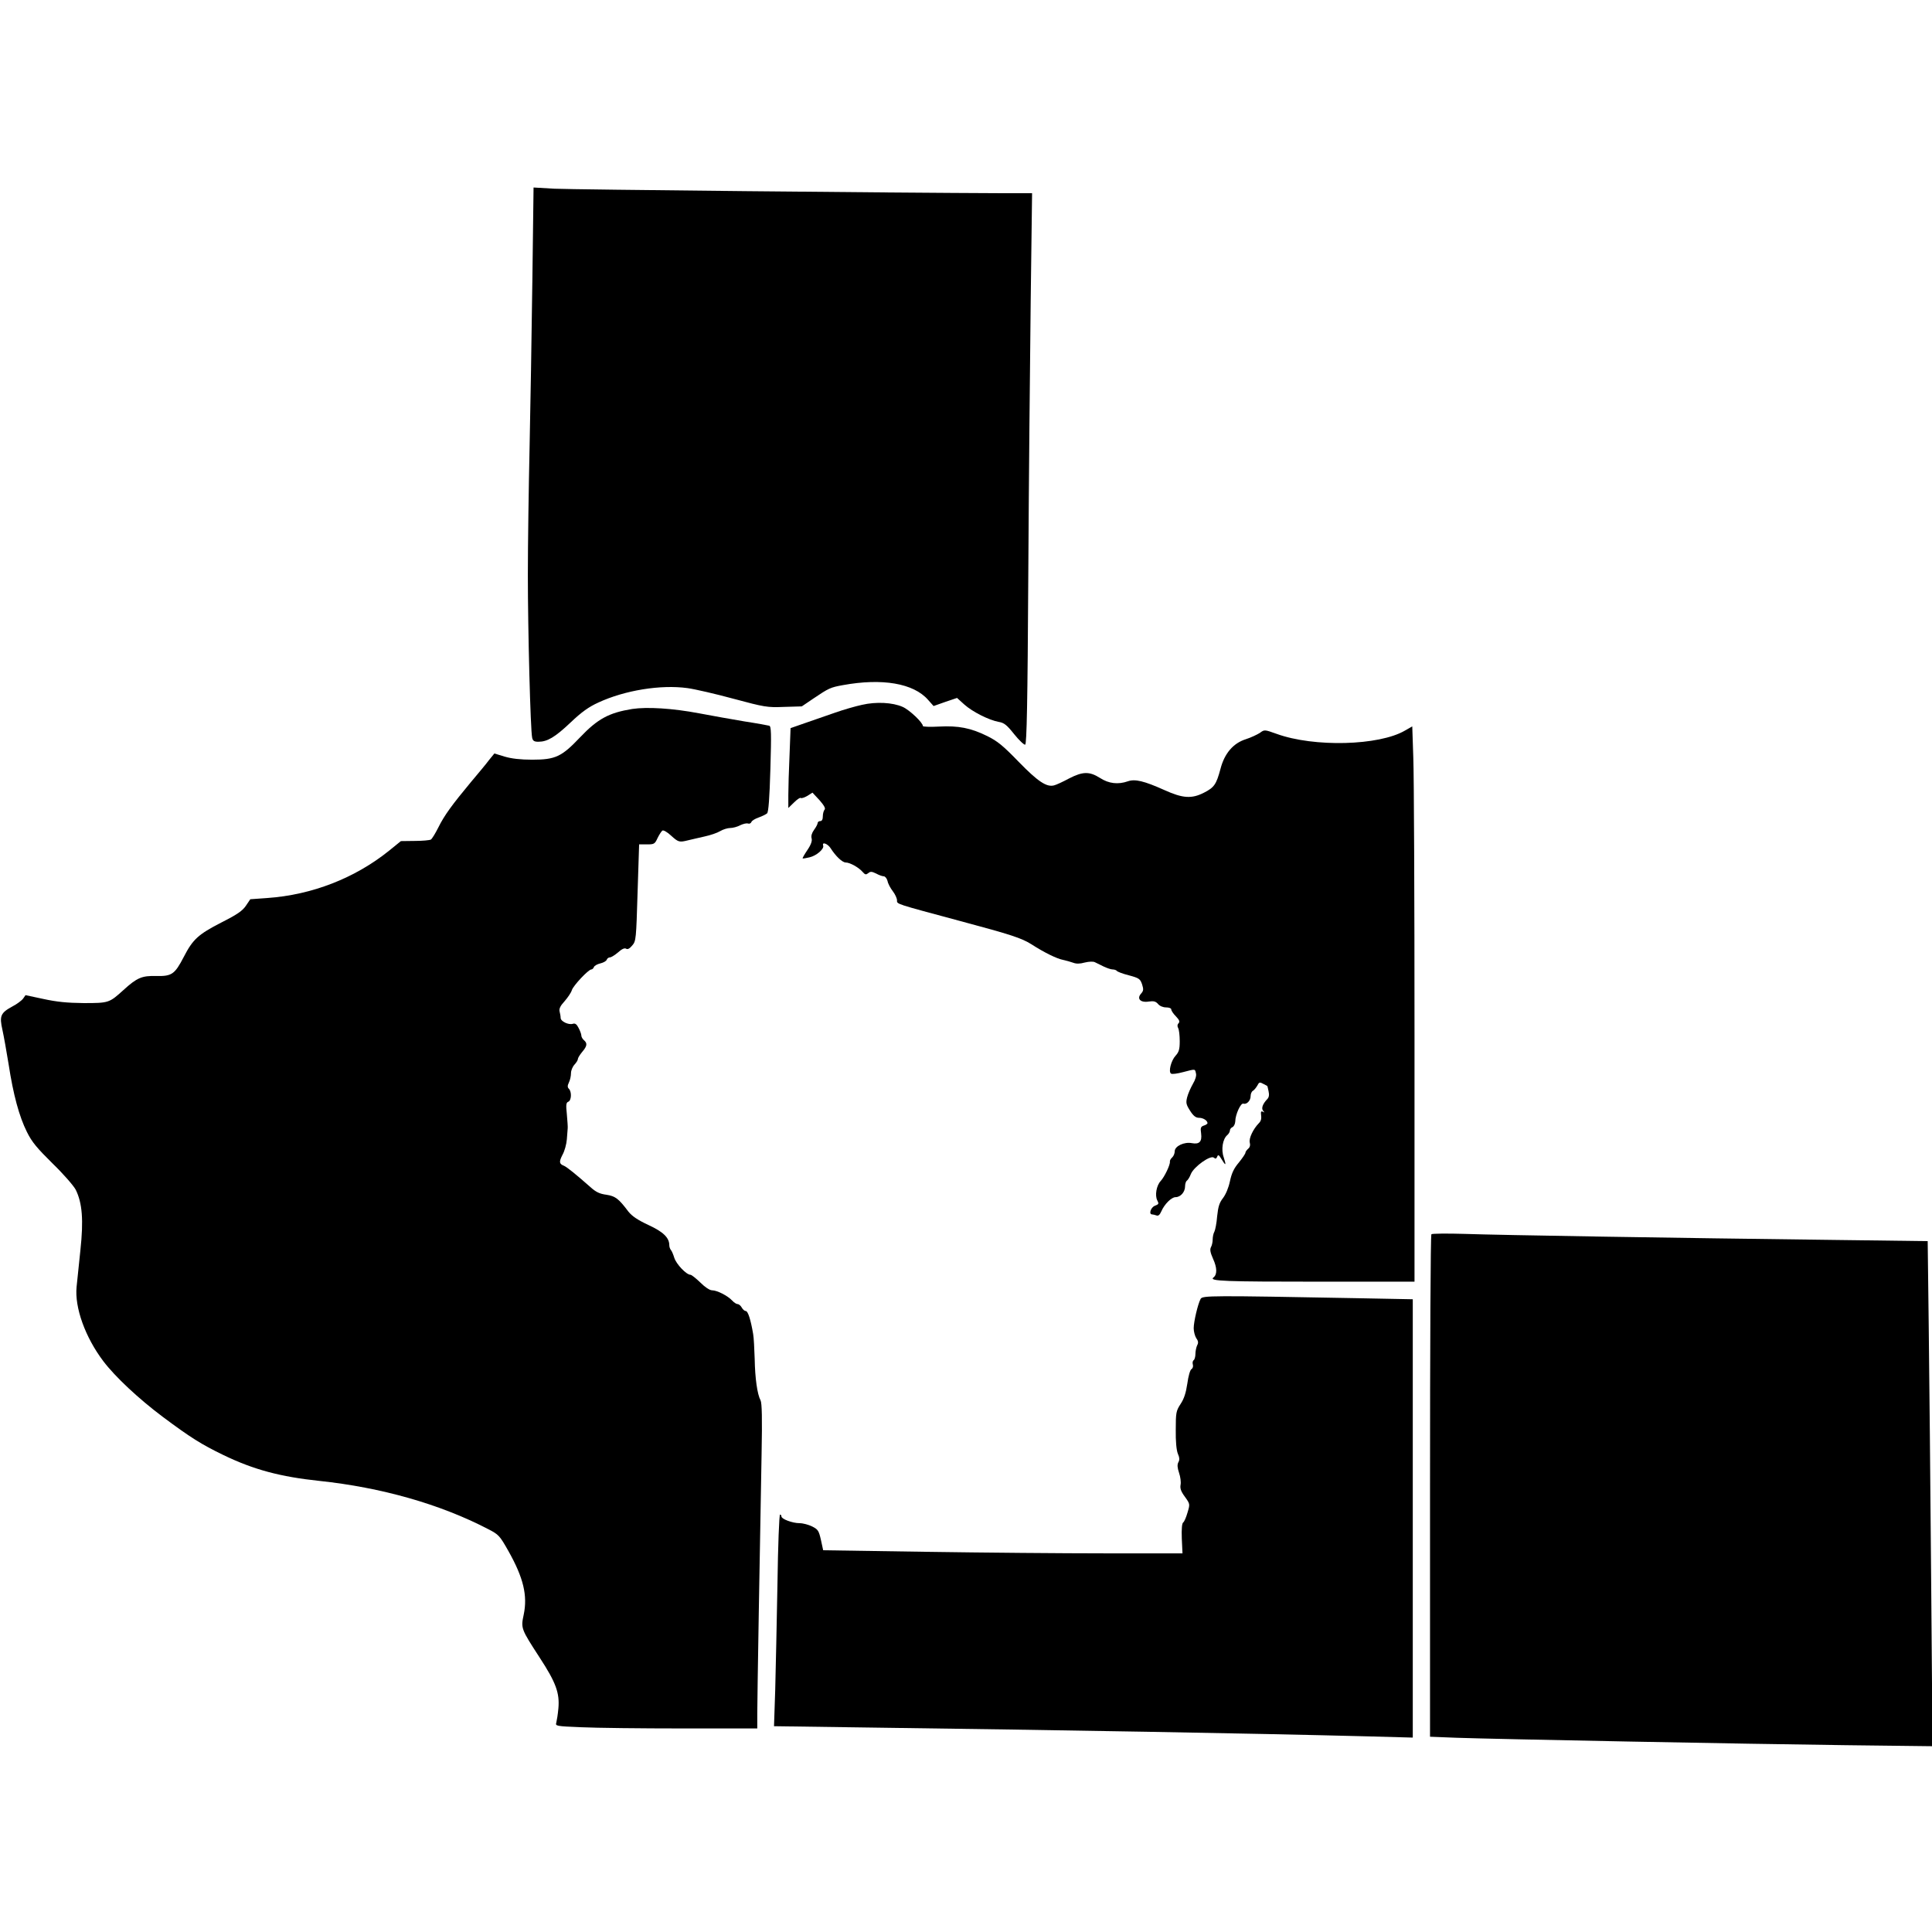
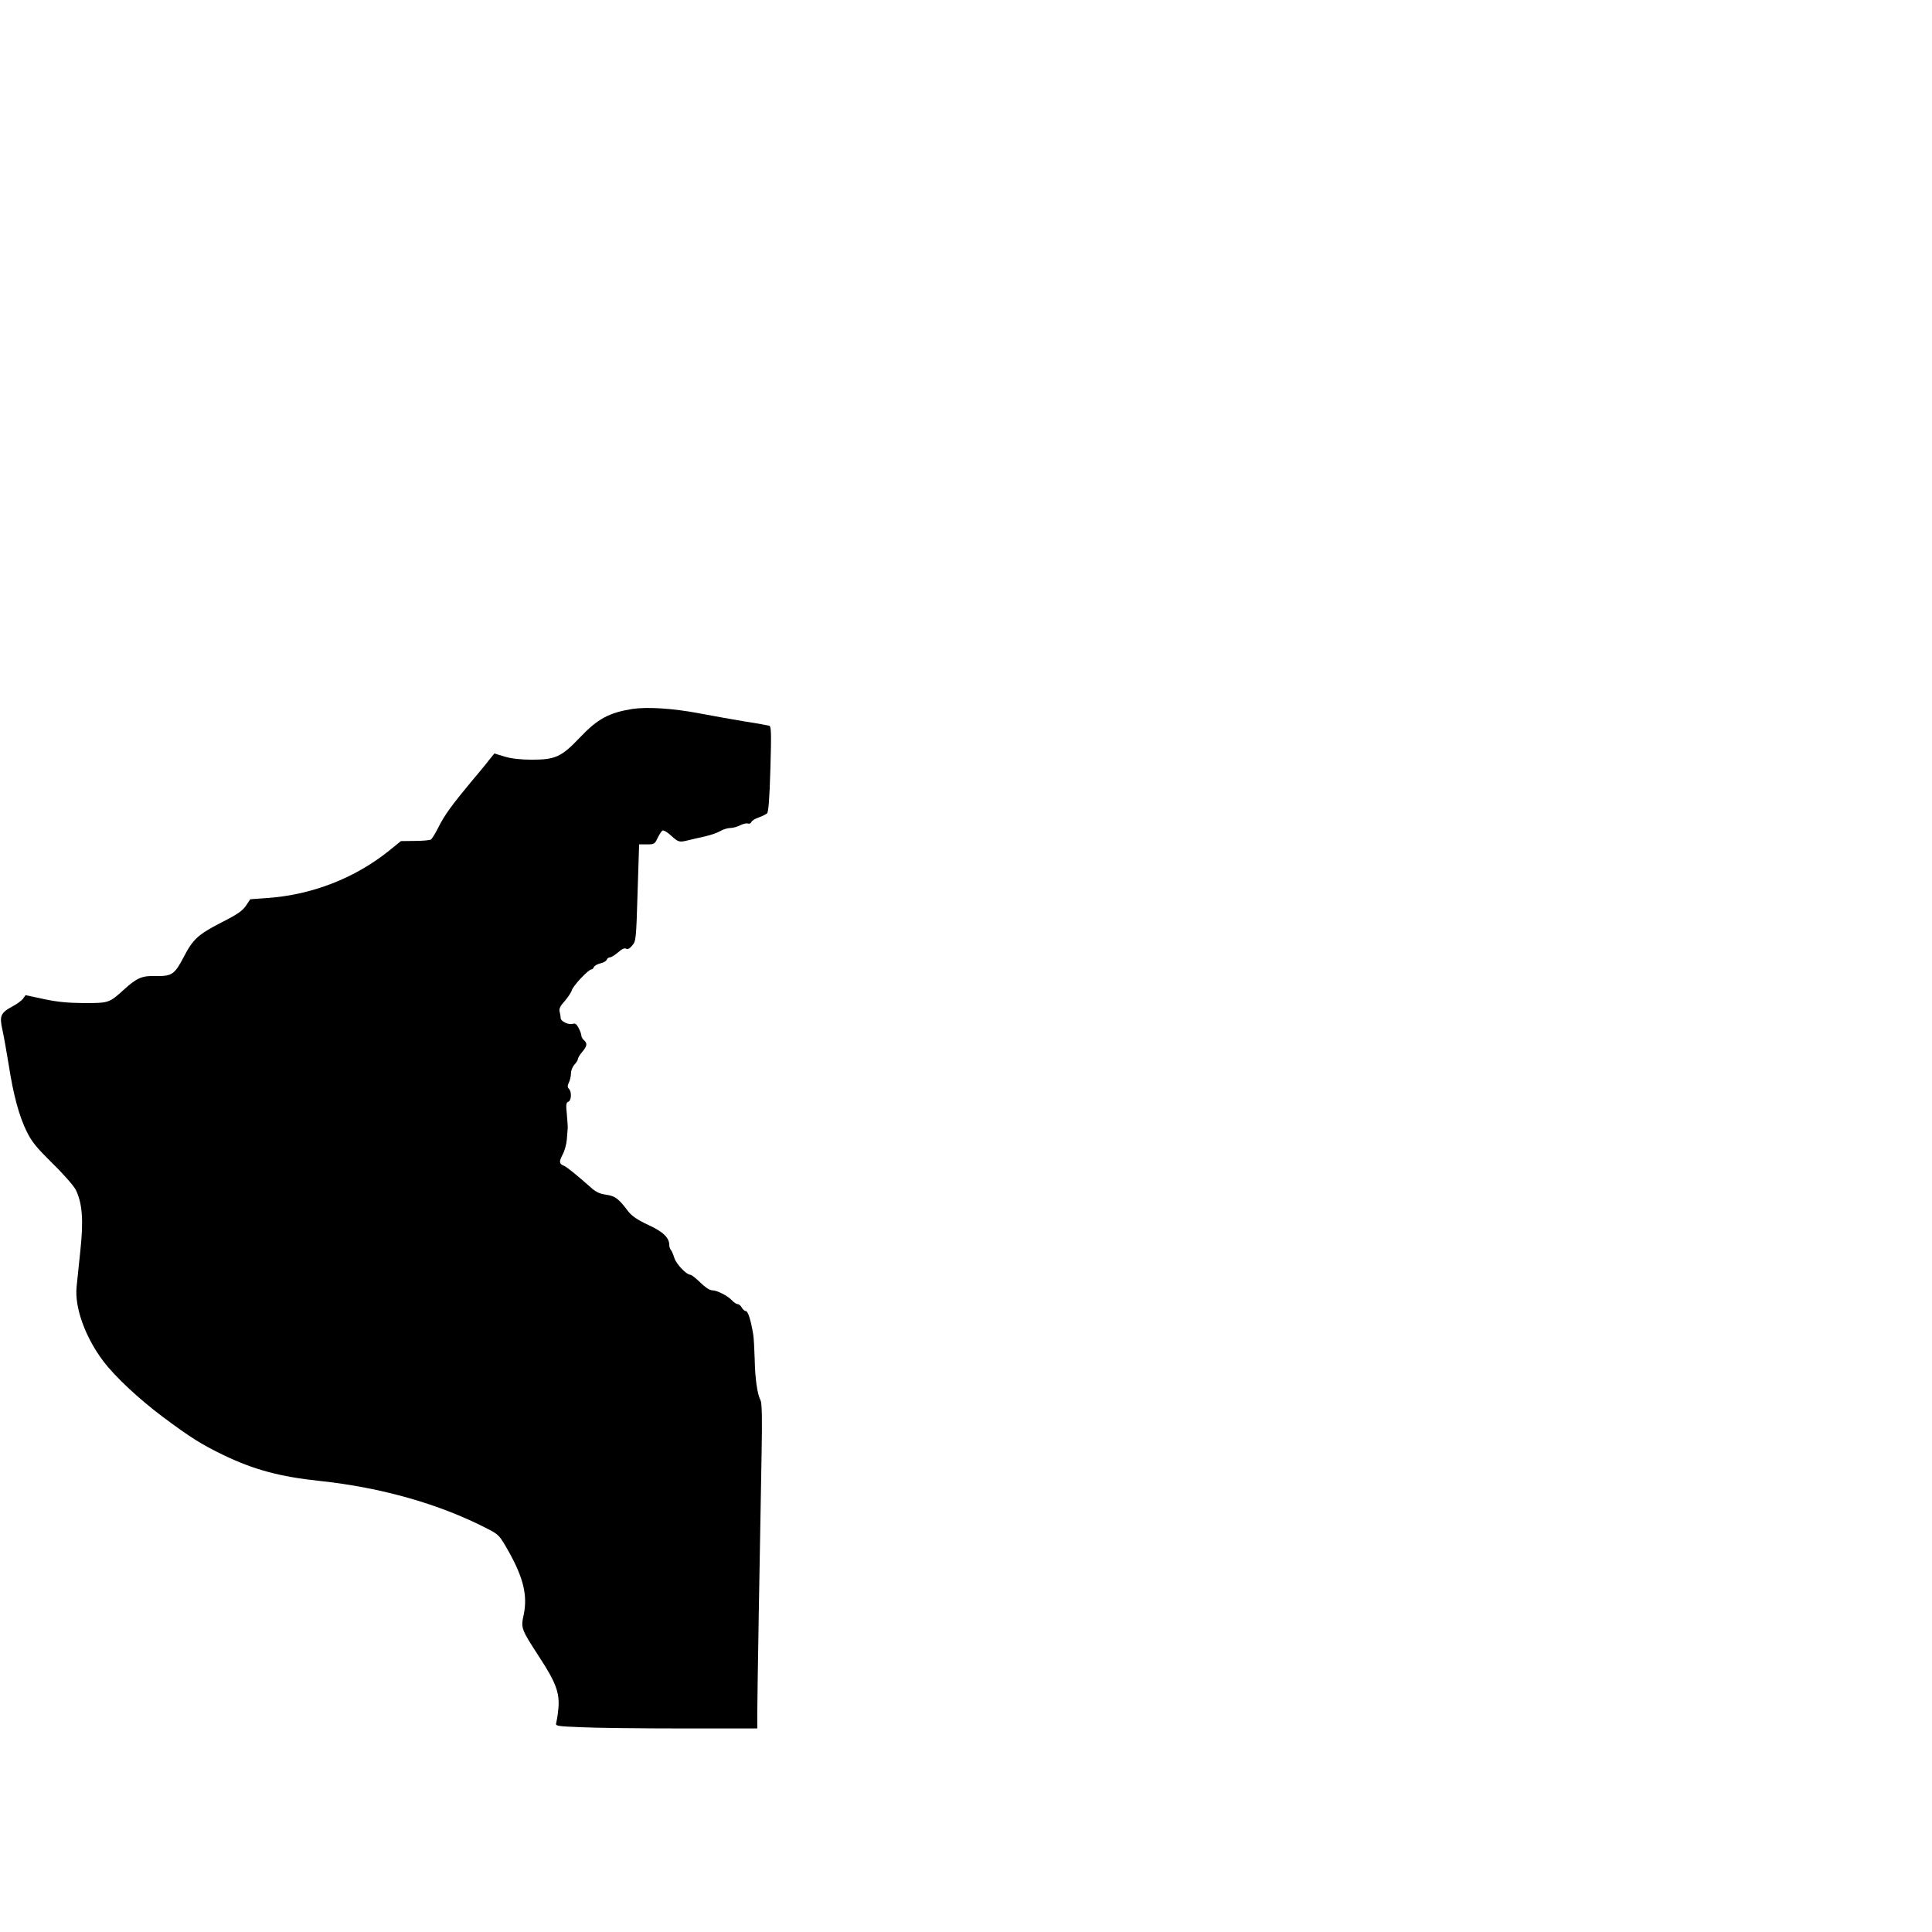
<svg xmlns="http://www.w3.org/2000/svg" version="1.0" width="1120pt" height="1120pt" viewBox="0 0 1120 1120" preserveAspectRatio="xMidYMid meet">
  <g transform="translate(0,1120) scale(0.1,-0.1)" fill="#000000" stroke="none">
-     <path d="M3086 9564 c-4 -302 -11 -733 -16 -959 -5 -225 -10 -558 -10 -738 0 -321 15 -900 25 -944 4 -18 12 -23 36 -23 52 0 96 26 186 111 64 61 106 91 161 116 155 72 363 105 517 84 44 -6 165 -34 268 -62 179 -48 194 -51 292 -47 l103 3 68 46 c89 60 98 64 169 77 229 42 411 11 495 -85 l32 -36 68 24 68 23 42 -38 c48 -43 144 -91 200 -101 31 -5 47 -18 89 -71 29 -36 58 -63 64 -61 9 3 14 246 18 978 3 536 10 1254 14 1597 l8 622 -174 0 c-615 2 -2495 21 -2595 26 l-121 7 -7 -549z" />
-     <path d="M4997 7114 c-37 -8 -107 -28 -155 -45 -48 -17 -126 -44 -173 -60 l-86 -30 -6 -157 c-4 -86 -7 -191 -7 -231 l0 -75 33 32 c18 18 36 30 39 26 4 -3 21 2 38 12 l30 19 41 -44 c27 -31 36 -48 29 -55 -5 -5 -10 -23 -10 -38 0 -18 -5 -28 -15 -28 -8 0 -15 -5 -15 -11 0 -6 -9 -24 -21 -40 -13 -18 -18 -36 -14 -49 4 -14 -3 -36 -24 -67 -17 -25 -30 -48 -28 -49 1 -2 20 1 40 6 40 9 86 49 79 68 -8 24 26 11 43 -15 30 -47 68 -83 88 -83 24 0 76 -29 98 -55 14 -16 19 -17 32 -7 13 11 21 10 46 -2 16 -9 36 -16 44 -16 8 0 18 -12 22 -27 3 -16 17 -42 31 -60 13 -17 24 -41 24 -52 0 -23 -14 -18 365 -120 299 -80 356 -99 414 -135 76 -49 147 -83 181 -90 19 -4 47 -12 61 -17 18 -7 39 -7 67 1 25 6 49 7 59 2 10 -5 33 -16 51 -25 19 -9 42 -17 52 -17 10 0 21 -4 24 -8 3 -5 34 -17 70 -26 60 -16 66 -21 77 -53 9 -29 8 -37 -6 -53 -27 -30 -3 -54 45 -46 28 4 40 1 53 -14 10 -12 29 -20 47 -20 17 0 30 -5 30 -12 0 -7 12 -25 27 -40 20 -21 24 -31 15 -40 -7 -7 -8 -17 -2 -28 5 -9 9 -43 9 -76 0 -48 -5 -63 -24 -84 -26 -28 -43 -94 -26 -104 6 -4 37 0 70 9 73 19 68 19 74 -7 4 -13 -3 -37 -18 -62 -13 -23 -28 -57 -33 -77 -8 -32 -6 -42 17 -78 19 -30 33 -41 52 -41 24 0 49 -16 49 -31 0 -4 -10 -11 -21 -14 -18 -6 -21 -13 -16 -46 6 -47 -10 -64 -53 -56 -44 9 -100 -17 -100 -47 0 -13 -7 -29 -15 -36 -8 -7 -14 -18 -13 -24 3 -17 -31 -88 -53 -112 -25 -26 -35 -84 -20 -113 10 -19 9 -22 -14 -31 -24 -9 -37 -50 -16 -50 5 0 16 -3 25 -6 11 -4 19 3 28 23 18 42 59 83 83 83 29 0 55 30 55 63 0 14 5 29 10 32 6 4 17 21 24 40 18 42 113 110 133 94 9 -8 14 -7 19 5 5 14 10 12 25 -13 25 -42 29 -39 13 10 -16 45 -6 107 21 129 8 7 15 19 15 27 0 7 7 16 15 19 8 4 15 18 16 33 0 39 32 109 47 103 19 -6 42 17 42 44 0 13 6 27 14 31 7 4 18 18 25 30 10 20 14 21 34 10 12 -6 23 -12 23 -12 1 0 5 -14 8 -31 5 -21 2 -36 -7 -45 -27 -28 -37 -55 -24 -69 9 -10 9 -11 -1 -5 -10 5 -13 1 -12 -11 4 -30 1 -42 -13 -56 -32 -33 -58 -87 -52 -111 4 -15 1 -28 -9 -36 -9 -8 -16 -18 -16 -23 0 -6 -17 -31 -38 -57 -29 -34 -42 -62 -52 -109 -8 -38 -24 -76 -40 -97 -21 -27 -28 -49 -34 -105 -3 -40 -11 -80 -16 -90 -6 -10 -10 -31 -10 -45 0 -14 -4 -35 -10 -45 -7 -13 -4 -31 12 -67 24 -52 25 -92 2 -109 -26 -21 65 -24 622 -24 l544 0 0 1428 c0 786 -3 1510 -7 1610 l-6 181 -42 -24 c-150 -88 -528 -98 -745 -19 -70 25 -70 25 -97 5 -16 -10 -52 -27 -80 -36 -74 -23 -125 -83 -148 -173 -24 -89 -36 -107 -95 -137 -72 -37 -124 -33 -230 15 -118 53 -170 65 -211 51 -57 -20 -111 -14 -162 19 -62 39 -100 38 -180 -3 -35 -19 -74 -37 -87 -40 -43 -11 -93 22 -205 137 -90 93 -123 120 -182 149 -95 47 -167 61 -280 55 -51 -3 -93 -1 -93 3 0 20 -78 94 -117 111 -58 26 -154 31 -236 12z" />
    <path d="M3665 7090 c-135 -22 -200 -57 -302 -164 -107 -113 -143 -130 -278 -130 -67 0 -120 6 -160 18 l-59 18 -31 -38 c-16 -22 -64 -79 -106 -129 -107 -129 -153 -191 -188 -262 -17 -34 -36 -65 -43 -70 -7 -4 -49 -8 -93 -8 l-81 -1 -69 -56 c-198 -159 -447 -256 -706 -274 l-98 -7 -25 -37 c-20 -30 -50 -51 -143 -98 -134 -69 -165 -97 -218 -200 -52 -100 -69 -112 -159 -110 -83 2 -111 -9 -191 -82 -82 -74 -84 -75 -230 -75 -97 1 -156 7 -234 24 l-103 22 -14 -20 c-8 -11 -36 -32 -63 -46 -68 -37 -75 -55 -57 -135 8 -36 24 -126 36 -200 27 -176 61 -302 106 -392 29 -59 59 -94 149 -183 62 -60 122 -129 134 -152 38 -77 46 -175 27 -351 -9 -87 -19 -182 -22 -212 -12 -120 50 -292 155 -431 69 -91 205 -218 345 -323 161 -120 223 -159 351 -221 176 -85 330 -126 557 -150 358 -38 698 -134 977 -279 62 -32 67 -37 118 -127 88 -156 112 -259 89 -369 -17 -80 -16 -82 93 -250 94 -144 116 -205 108 -294 -3 -34 -9 -70 -12 -82 -6 -20 -3 -21 146 -27 84 -4 347 -7 586 -7 l433 0 0 88 c0 88 15 969 25 1505 4 203 2 294 -6 309 -19 35 -32 128 -34 240 -2 59 -5 124 -9 145 -14 83 -30 133 -43 133 -7 0 -17 9 -23 20 -6 11 -17 20 -24 20 -7 0 -21 9 -32 21 -25 27 -87 59 -116 59 -14 0 -41 18 -68 45 -25 24 -50 44 -57 45 -24 0 -82 61 -94 98 -6 20 -15 41 -20 46 -5 6 -9 18 -9 27 0 44 -35 78 -122 118 -62 29 -94 51 -115 77 -57 76 -76 90 -128 98 -38 5 -60 15 -92 44 -85 75 -137 117 -154 124 -28 11 -29 23 -8 64 12 21 23 62 25 89 2 28 4 57 5 65 1 8 -2 45 -5 81 -6 55 -4 67 8 72 19 7 21 58 4 75 -9 9 -9 18 0 37 7 14 12 38 12 54 0 15 9 37 20 49 11 12 20 26 20 33 0 6 11 24 25 41 29 34 31 50 10 68 -8 7 -15 19 -15 27 0 8 -7 27 -16 44 -11 22 -20 28 -33 24 -25 -8 -71 14 -71 34 0 9 -3 26 -6 37 -4 16 4 33 29 60 19 22 38 50 42 64 8 26 96 120 113 120 5 0 12 6 15 14 3 8 20 17 37 21 17 4 34 13 37 21 3 8 11 14 19 14 7 0 28 13 47 29 22 20 38 27 47 21 9 -5 20 1 35 19 22 25 23 37 31 306 l9 280 45 0 c42 0 46 2 62 37 10 20 22 39 28 43 6 4 29 -9 50 -29 43 -39 48 -40 100 -27 19 5 62 14 95 22 33 7 74 21 90 31 17 10 43 18 58 18 15 0 42 7 58 16 17 8 37 13 45 10 8 -3 17 1 20 9 3 8 22 19 42 26 20 7 42 18 49 24 8 9 14 85 19 259 6 206 5 246 -7 249 -8 2 -72 14 -144 25 -71 12 -190 33 -263 47 -153 29 -300 38 -387 25z" />
-     <path d="M8298 4045 c-5 -5 -8 -662 -8 -1461 l0 -1452 153 -6 c227 -8 1680 -36 2256 -43 l504 -6 -8 974 c-4 536 -11 1195 -14 1464 l-6 490 -545 7 c-902 11 -1943 28 -2140 35 -102 3 -188 2 -192 -2z" />
-     <path d="M6960 3670 c-16 -30 -40 -132 -40 -170 0 -19 7 -45 15 -58 12 -16 13 -27 5 -41 -5 -11 -10 -33 -10 -50 0 -16 -5 -33 -10 -36 -6 -4 -8 -15 -5 -25 3 -11 0 -22 -8 -27 -8 -5 -18 -40 -24 -84 -8 -54 -19 -88 -39 -118 -26 -40 -28 -50 -28 -150 -1 -67 4 -118 12 -138 10 -22 11 -37 3 -50 -7 -14 -6 -31 4 -61 8 -23 12 -54 9 -69 -4 -21 2 -39 25 -70 30 -42 30 -42 15 -92 -8 -28 -19 -53 -25 -57 -7 -4 -10 -38 -8 -93 l4 -86 -445 0 c-245 0 -713 4 -1042 9 l-596 9 -13 60 c-12 53 -17 61 -51 78 -20 10 -53 19 -73 19 -41 0 -105 24 -105 39 0 6 -4 11 -8 11 -5 0 -12 -181 -15 -402 -4 -222 -10 -498 -13 -614 l-7 -211 499 -7 c1207 -16 2243 -34 2947 -52 l257 -7 0 1270 0 1271 -312 6 c-861 16 -907 16 -918 -4z" />
  </g>
</svg>